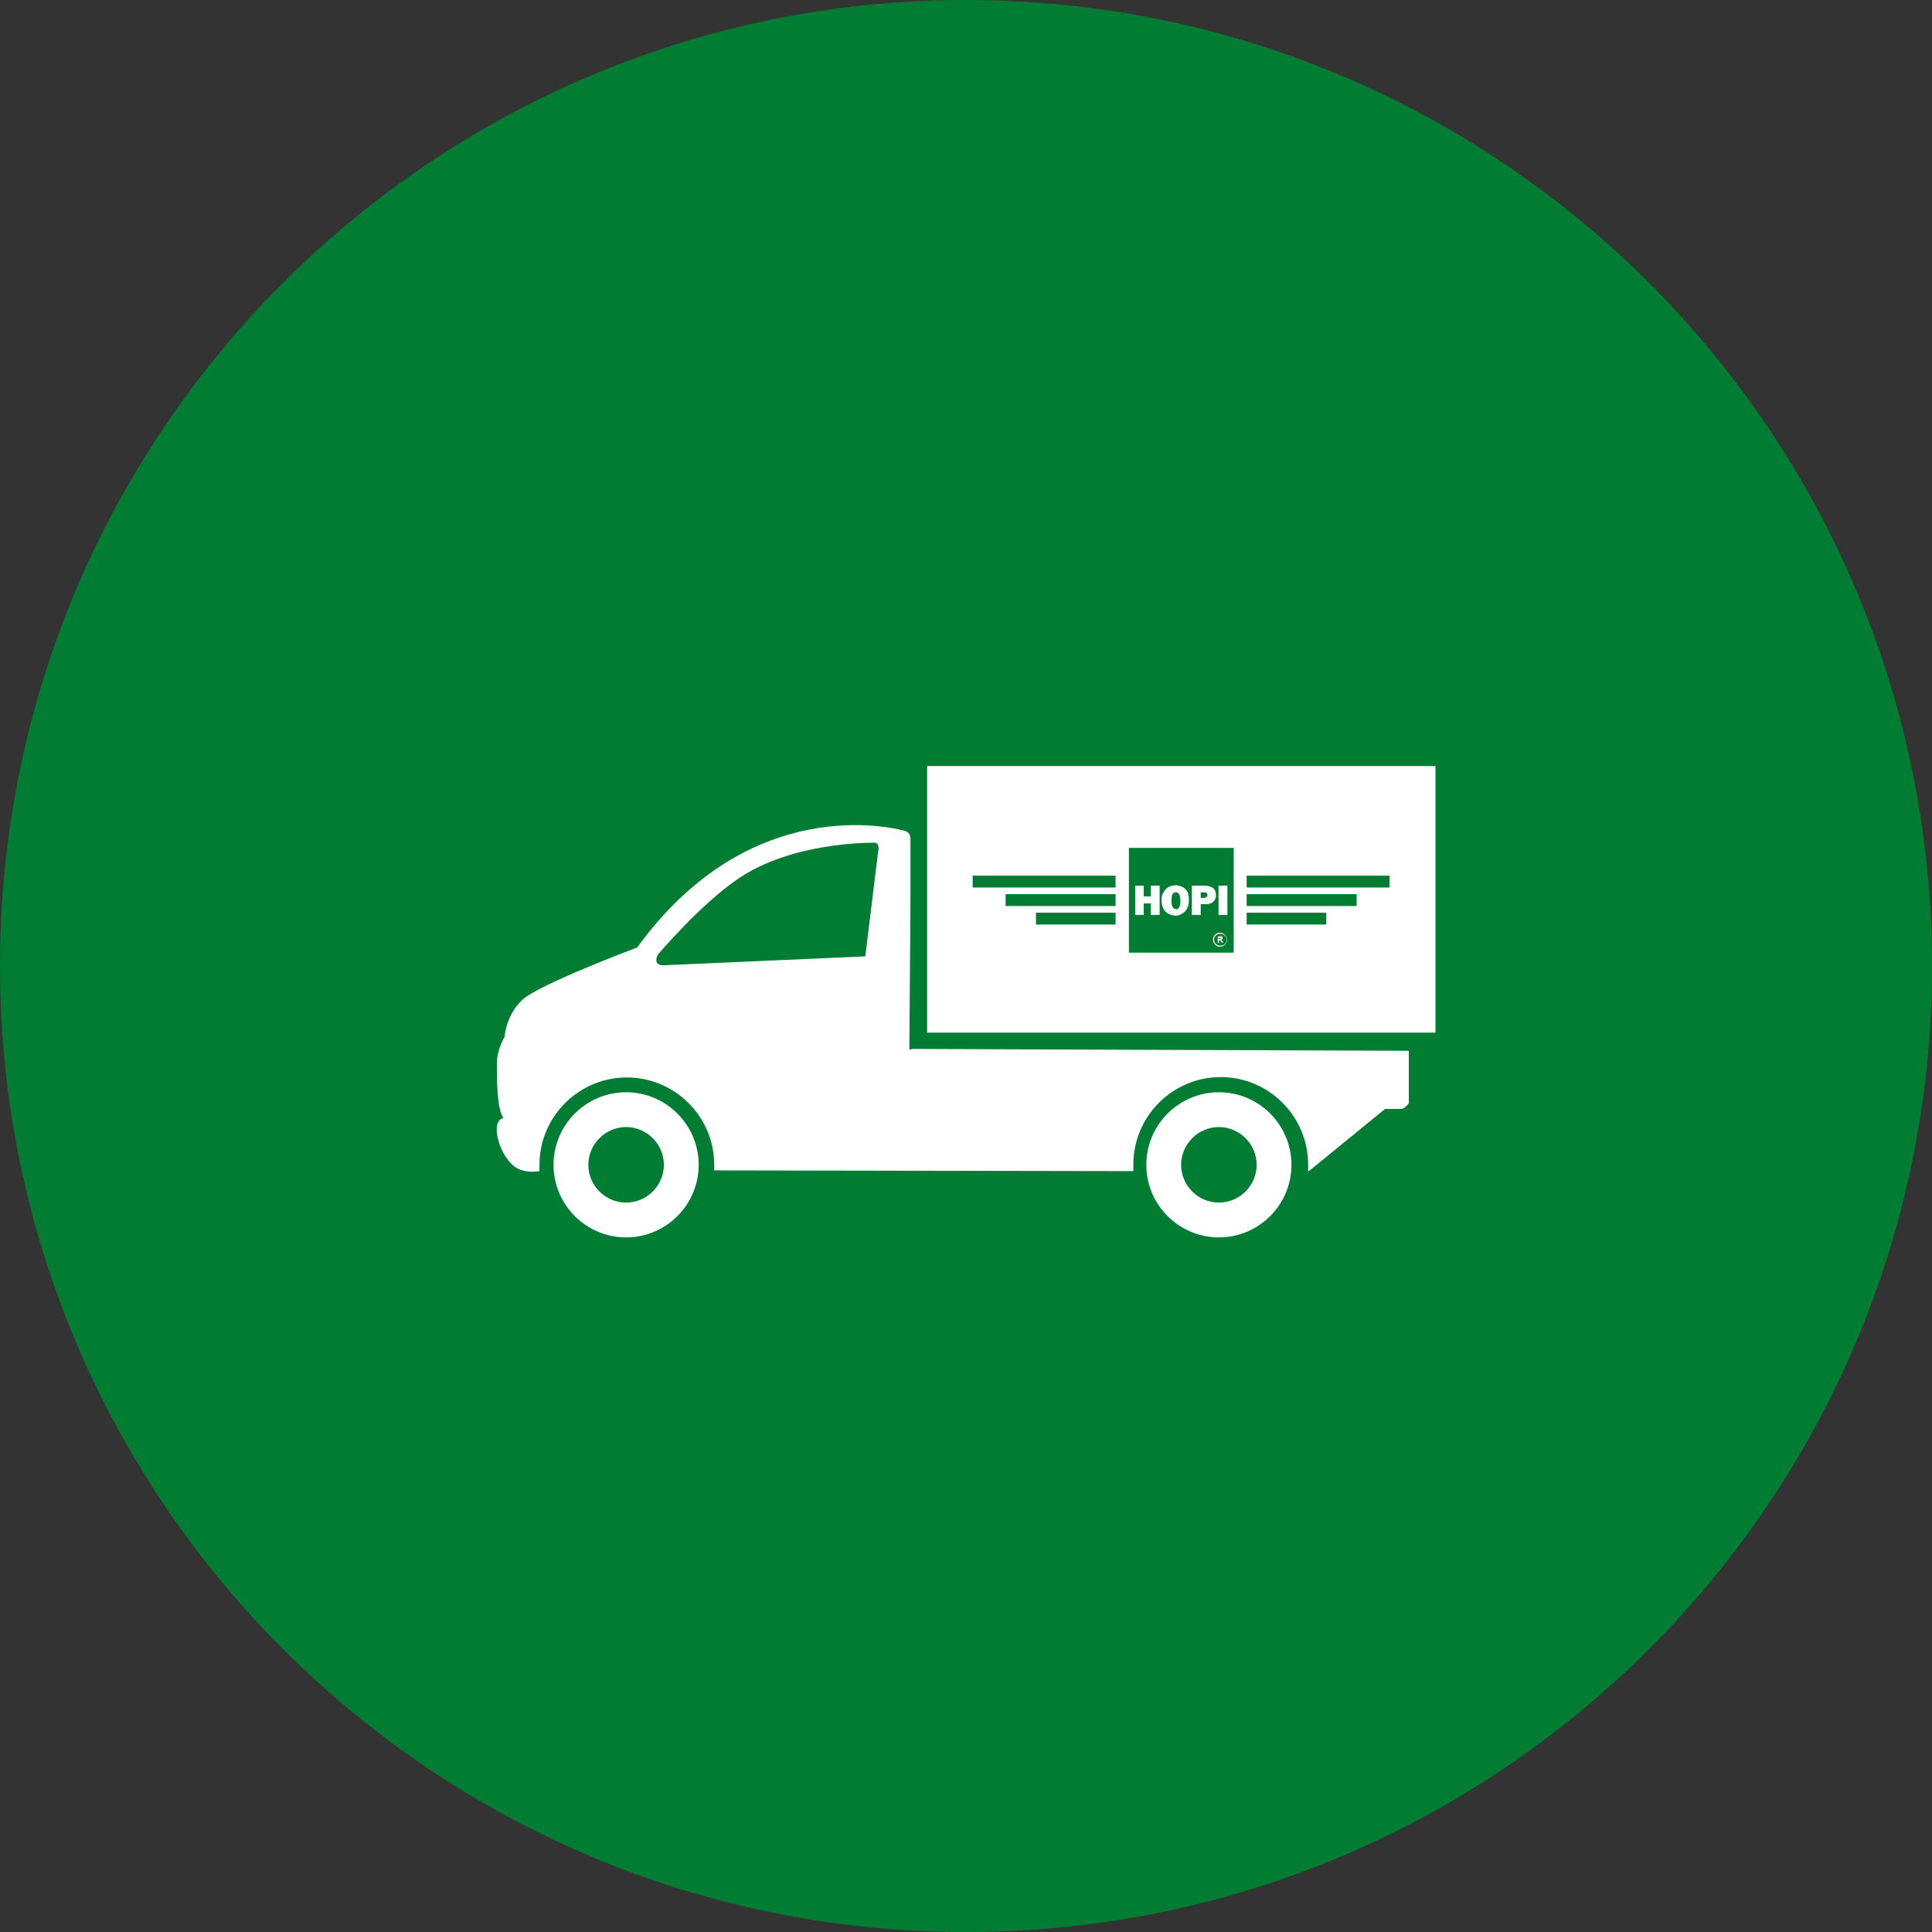
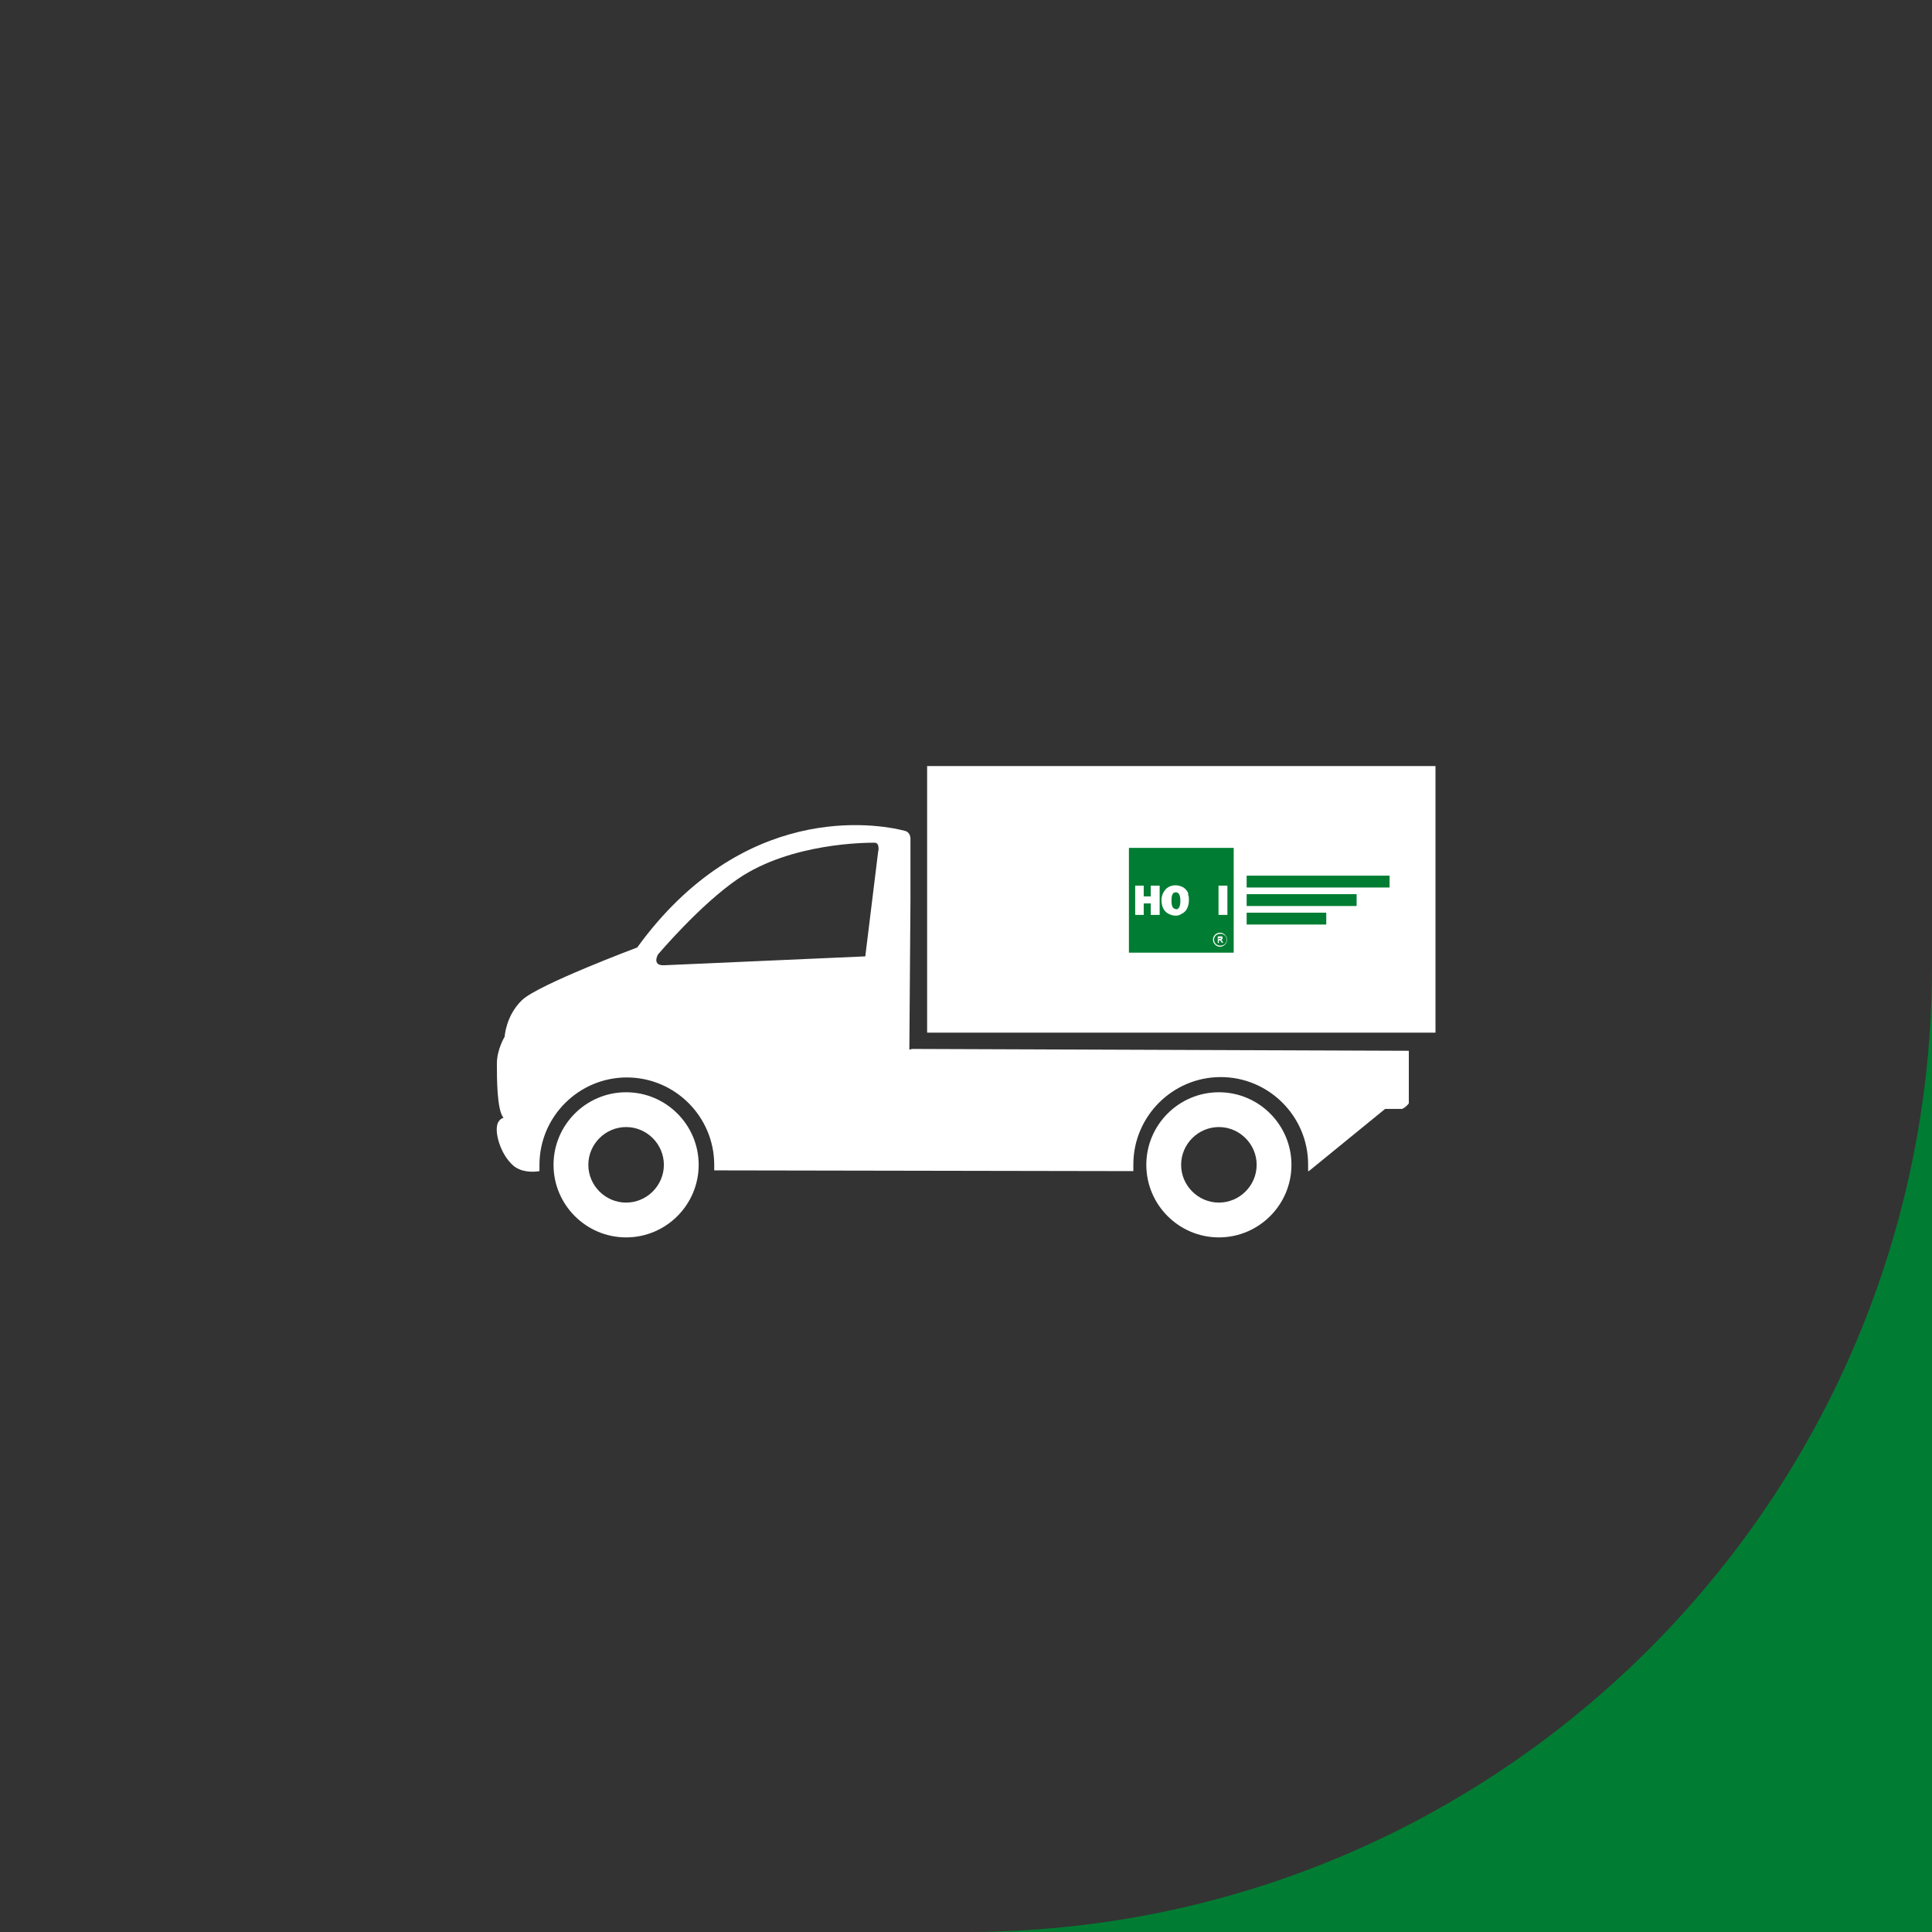
<svg xmlns="http://www.w3.org/2000/svg" id="Layer_1" data-name="Layer 1" viewBox="0 0 52.18 52.18">
  <rect x="0" y="0" width="52.18" height="52.18" fill="#333333" stroke="none" />
  <defs>
    <style>
      .cls-1 {
        fill: #fff;
      }

      .cls-1, .cls-2 {
        stroke-width: 0px;
      }

      .cls-2 {
        fill: #007d32;
      }
    </style>
  </defs>
-   <path class="cls-2" d="M52.18,26.09c0,14.41-11.68,26.09-26.09,26.09S0,40.5,0,26.09,11.68,0,26.09,0s26.09,11.68,26.09,26.09" />
+   <path class="cls-2" d="M52.18,26.09c0,14.41-11.68,26.09-26.09,26.09s26.09,11.68,26.09,26.09" />
  <rect class="cls-1" x="25.04" y="20.69" width="13.73" height="7.2" />
  <path class="cls-1" d="M16.91,32.48c-.56,0-1.02-.46-1.02-1.02s.46-1.02,1.02-1.02,1.02.46,1.02,1.02-.46,1.02-1.02,1.02M16.91,29.5c-1.08,0-1.96.88-1.96,1.96s.88,1.96,1.96,1.96,1.96-.88,1.96-1.96-.88-1.96-1.96-1.96" />
  <path class="cls-1" d="M32.92,32.48c-.56,0-1.02-.46-1.02-1.02s.46-1.02,1.02-1.02,1.02.46,1.02,1.02-.46,1.02-1.02,1.02M32.92,29.5c-1.08,0-1.96.88-1.96,1.96s.88,1.96,1.96,1.96,1.96-.88,1.96-1.96-.88-1.96-1.96-1.96" />
  <path class="cls-1" d="M36.73,26.73h-5.54M24.56,28.35l.03-4.04v-1.67s0-.16-.15-.2c-.8-.21-4.38-.78-7.23,3.15,0,0-2.67,1-3.11,1.42-.44.42-.47.99-.47.99,0,0-.21.34-.21.73s0,1.26.18,1.46c0,0-.16.03-.18.25-.03.22.1.72.42,1.02.22.21.56.2.73.17,0-.06,0-.11,0-.17,0-1.3,1.06-2.36,2.36-2.36s2.36,1.06,2.36,2.36c0,.05,0,.1,0,.15l11.32.02c0-.06,0-.12,0-.18,0-1.3,1.06-2.36,2.36-2.36s2.36,1.06,2.36,2.36c0,.06,0,.12,0,.18h.02s2.06-1.68,2.06-1.68h.46s.1-.04.18-.15v-1.42l-13.42-.05ZM23.72,22.98l-.35,2.85-5.44.24c-.33.01-.16-.29-.16-.29,0,0,1.14-1.35,2.17-2.05,1.43-.97,3.46-.97,3.68-.97.15,0,.1.24.1.24" />
  <rect class="cls-2" x="30.49" y="22.9" width="2.83" height="2.83" />
  <path class="cls-1" d="M32.76,25.38c0,.1.09.19.19.19s.19-.09.19-.19-.09-.19-.19-.19-.19.08-.19.19M32.79,25.38c0-.09.07-.16.17-.16s.17.07.17.16-.07.16-.17.16-.17-.07-.17-.16M32.89,25.46v-.17h.07s.03,0,.04,0c0,0,.01,0,.02.02,0,0,0,.02,0,.03,0,.01,0,.02-.01.03,0,0-.02.01-.03.02,0,0,.01,0,.02.01,0,0,.01.01.02.03l.02.03h-.04l-.03-.04s-.01-.02-.02-.02c0,0,0,0-.01,0,0,0,0,0-.02,0h0v.07h-.03ZM32.92,25.36h.02s.03,0,.03,0c0,0,0,0,0,0,0,0,0,0,0-.01,0,0,0-.01,0-.01,0,0,0,0-.01,0,0,0-.01,0-.02,0h-.03v.04Z" />
  <polygon class="cls-1" points="31.08 23.92 31.08 24.21 30.89 24.21 30.89 23.92 30.66 23.92 30.66 24.71 30.89 24.71 30.89 24.4 31.08 24.4 31.08 24.71 31.32 24.71 31.32 23.92 31.08 23.92" />
  <path class="cls-1" d="M32.1,24.15c-.02-.05-.04-.1-.08-.13-.03-.04-.07-.06-.12-.08-.05-.02-.1-.03-.15-.03-.11,0-.2.04-.27.11-.03.04-.06.08-.08.13-.02.05-.03.11-.03.17,0,.09.02.16.05.22.03.06.08.11.14.14.06.03.12.05.18.05.05,0,.09,0,.14-.03.04-.02.08-.04.12-.08.04-.03.06-.08.08-.13.02-.05.03-.11.03-.18,0-.06,0-.12-.03-.17M31.76,24.55c-.08,0-.12-.07-.12-.22,0-.09.01-.15.03-.18.02-.04.05-.05.09-.05.04,0,.07.02.09.06.02.04.03.1.03.17,0,.15-.04.23-.12.23" />
-   <path class="cls-1" d="M32.77,23.99c-.05-.04-.13-.07-.24-.07h-.34v.79h.24v-.29h.16s.06,0,.09-.02c.03,0,.06-.02.08-.04.03-.02.05-.05.06-.08.02-.03.02-.07.02-.11,0-.08-.03-.15-.08-.19M32.59,24.23s-.04.02-.06.02h-.1v-.15h.09s.05,0,.07.02c.02.01.02.03.02.05,0,.02,0,.04-.02.05" />
  <rect class="cls-1" x="32.91" y="23.92" width=".24" height=".79" />
-   <rect class="cls-2" x="26.27" y="23.65" width="3.86" height=".32" />
-   <rect class="cls-2" x="27.16" y="24.15" width="2.97" height=".32" />
-   <rect class="cls-2" x="27.98" y="24.65" width="2.15" height=".32" />
  <rect class="cls-2" x="33.67" y="23.65" width="3.86" height=".32" />
  <rect class="cls-2" x="33.67" y="24.15" width="2.97" height=".32" />
  <rect class="cls-2" x="33.67" y="24.65" width="2.15" height=".32" />
</svg>